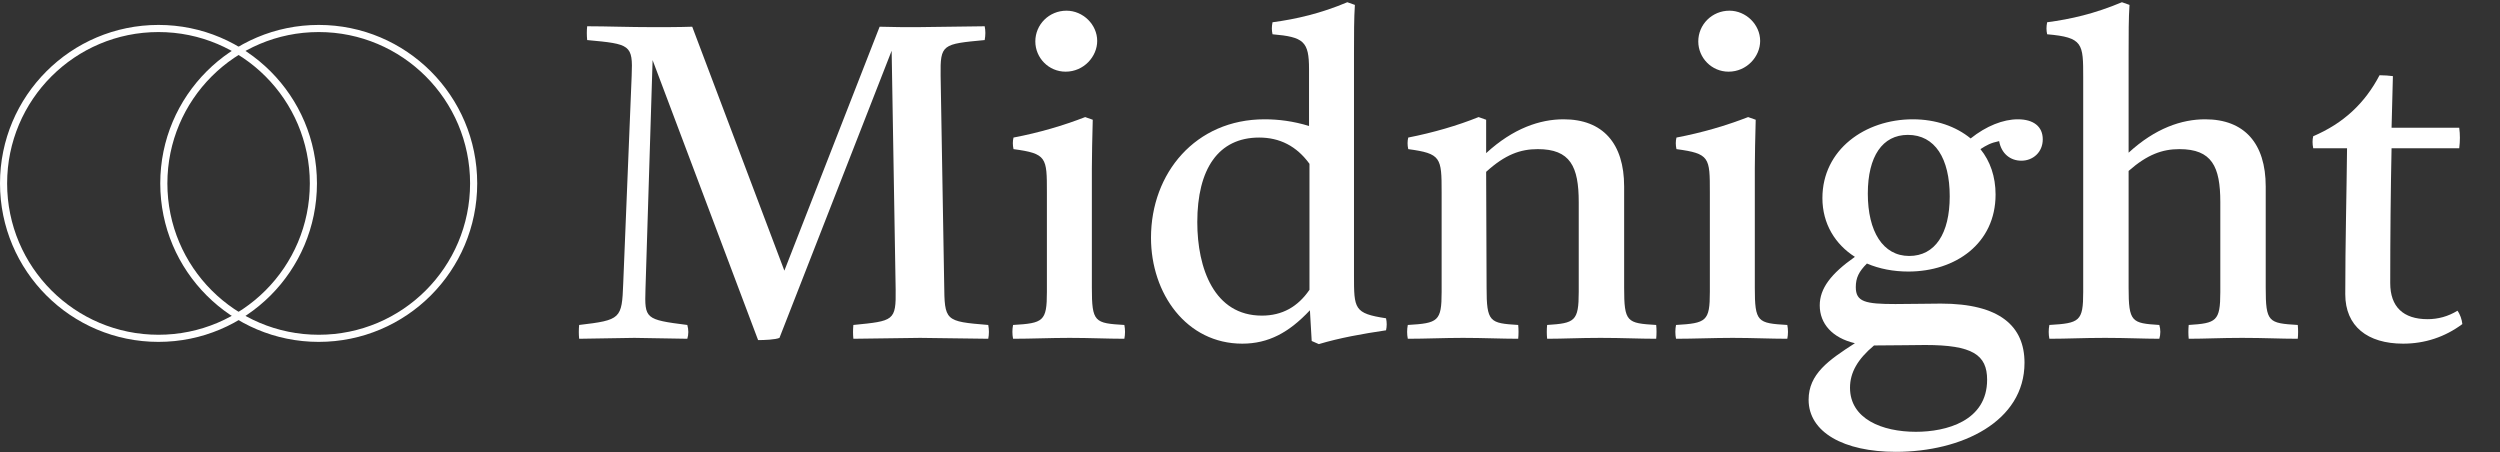
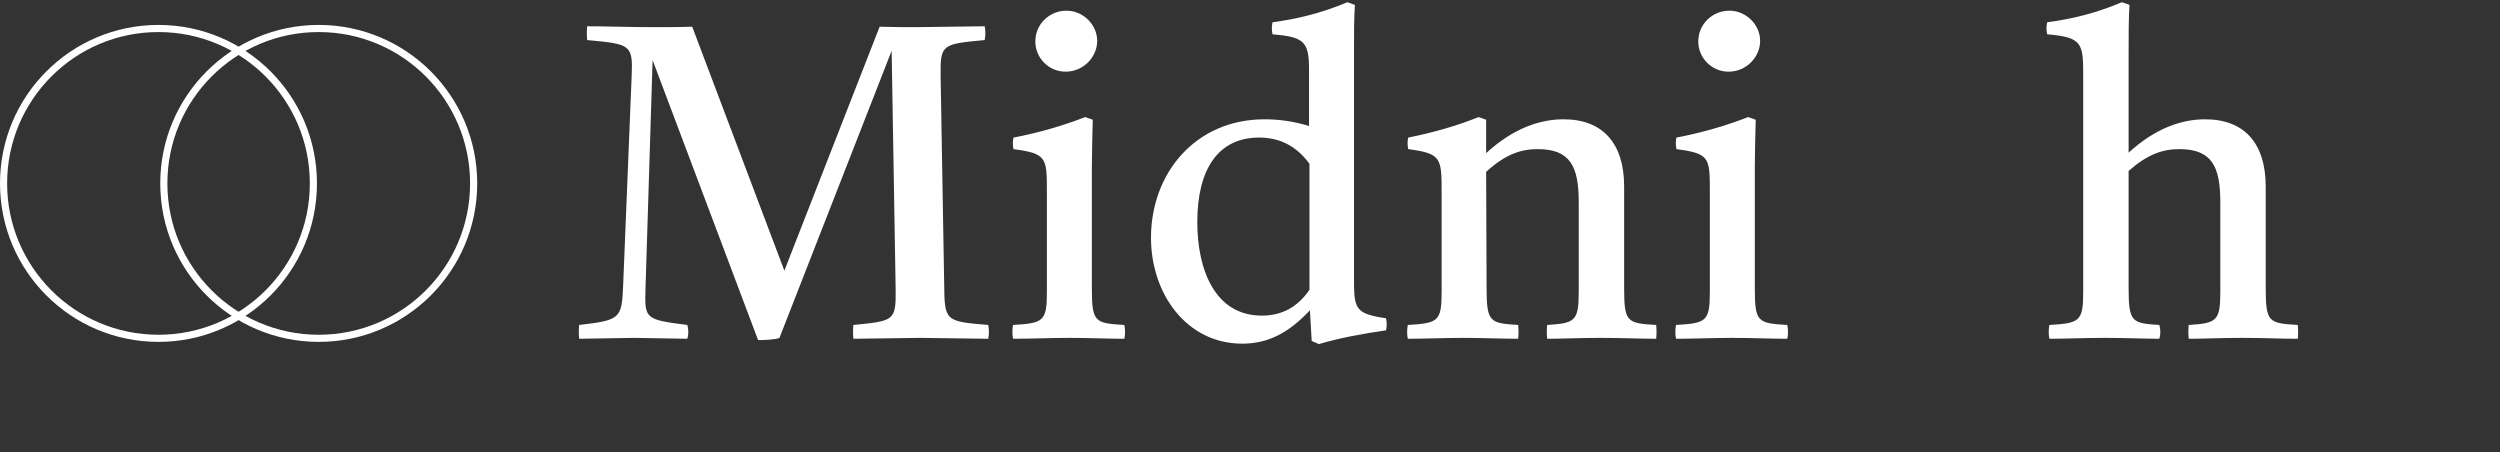
<svg xmlns="http://www.w3.org/2000/svg" width="702" height="127" viewBox="0 0 702 127" fill="none">
  <rect x="0" y="0" width="702" height="127" fill="#333333" stroke="none" />
-   <path d="M674.802 96.5C664.802 96.5 658.552 91.625 658.552 82.625C658.552 68 658.927 54.375 659.052 41.625H649.552C649.302 40.375 649.302 39.25 649.552 38.25C658.052 34.625 664.052 29 668.177 21.125C669.552 21.125 670.927 21.25 671.927 21.375C671.802 25.625 671.677 30.5 671.552 35.875H690.552C690.802 37.75 690.802 39.625 690.552 41.625H671.552C671.302 53.25 671.177 66.375 671.177 79.5C671.177 86.125 674.802 89.625 681.677 89.625C684.552 89.625 687.427 88.875 690.052 87.25C690.802 88.25 691.302 89.75 691.427 91C686.552 94.625 680.927 96.5 674.802 96.5Z" fill="white" />
  <path d="M614.589 95.125C614.464 93.875 614.464 92.5 614.589 91.25C622.339 90.75 623.464 90.25 623.464 82V56.75C623.464 46.75 621.089 41.875 611.964 41.875C607.214 41.875 602.964 43.375 597.714 48V80.75C597.714 90.5 598.589 90.75 606.339 91.25C606.714 92.5 606.714 93.875 606.339 95.125C602.089 95.125 597.214 94.875 591.089 94.875C584.839 94.875 580.464 95.125 575.464 95.125C575.214 93.875 575.214 92.5 575.464 91.25C583.964 90.75 584.964 90.25 584.964 82V21.75C584.964 12.25 584.964 10.5 574.839 9.625C574.589 8.5 574.589 7.5 574.839 6.25C581.464 5.375 588.089 3.875 595.839 0.625L597.964 1.375C597.714 5.125 597.714 9.625 597.714 15.125V42.875C605.214 36 612.589 33.5 619.214 33.5C630.214 33.5 636.214 40.25 636.214 52.375V80.75C636.214 90.5 636.964 90.75 645.214 91.25C645.339 92.5 645.339 93.875 645.214 95.125C640.214 95.125 635.964 94.875 629.589 94.875C623.464 94.875 619.214 95.125 614.589 95.125Z" fill="white" />
-   <path d="M532.357 126.875C517.732 126.875 507.857 121.375 507.857 112.25C507.857 105 513.482 101.125 520.857 96.375C514.482 94.875 510.982 90.875 510.982 85.75C510.982 81 514.107 76.875 520.857 72.125C515.357 68.625 511.732 62.875 511.732 55.625C511.732 42 523.732 33.5 537.107 33.5C543.607 33.5 549.232 35.5 553.357 38.875C557.732 35.375 562.482 33.5 566.607 33.5C570.982 33.5 573.607 35.5 573.607 39.125C573.607 42.75 570.857 45.125 567.607 45.125C564.482 45.125 561.982 43.125 561.357 39.625C558.982 40.125 557.857 40.75 556.107 41.875C558.857 45.25 560.357 49.625 560.357 54.625C560.357 68.375 549.107 76.25 535.857 76.25C531.732 76.25 527.732 75.5 524.232 74C521.982 76.25 521.107 78 521.107 80.625C521.107 84.75 523.732 85.375 532.232 85.375C536.107 85.375 542.482 85.25 544.982 85.25C561.607 85.25 568.482 91.625 568.482 101.875C568.482 118.375 550.857 126.875 532.357 126.875ZM536.107 71.875C543.357 71.875 547.482 65.625 547.482 55.125C547.482 44.5 543.357 37.875 535.732 37.875C528.607 37.875 524.482 43.875 524.482 54.375C524.482 65 528.732 71.875 536.107 71.875ZM526.232 97C521.607 100.875 519.482 104.625 519.482 108.875C519.482 117.625 528.482 121.25 537.982 121.25C546.482 121.25 557.982 118.25 557.982 106.625C557.982 99.625 553.857 96.875 540.607 96.875C537.357 96.875 532.607 97 526.982 97C526.732 97 526.482 97 526.232 97Z" fill="white" />
  <path d="M476.876 11.625C476.876 6.875 480.751 3 485.626 3C490.251 3 494.251 6.875 494.251 11.5C494.251 15.875 490.501 20.125 485.376 20.125C480.626 20.125 476.876 16.25 476.876 11.625ZM501.876 95.125C497.126 95.125 492.251 94.875 486.501 94.875C481.126 94.875 475.626 95.125 470.626 95.125C470.376 93.875 470.376 92.5 470.626 91.25C479.126 90.75 480.126 90.25 480.126 82V54C480.126 44.25 480.126 43.125 470.751 41.875C470.501 40.75 470.501 39.625 470.751 38.625C478.001 37.25 484.751 35.25 490.876 32.875L493.001 33.625C492.876 38.875 492.751 43.25 492.751 47.25V80.75C492.751 90.5 493.501 90.75 501.876 91.25C502.126 92.5 502.126 93.875 501.876 95.125Z" fill="white" />
  <path d="M434.434 95.125C434.309 93.875 434.309 92.5 434.434 91.25C442.184 90.75 443.309 90.25 443.309 82V56.75C443.309 46.75 440.934 41.875 431.809 41.875C426.934 41.875 422.684 43.375 417.309 48.25L417.434 80.75C417.434 90.5 418.309 90.75 426.309 91.25C426.434 92.5 426.434 93.875 426.309 95.125C421.559 95.125 416.559 94.875 410.809 94.875C405.434 94.875 400.309 95.125 395.309 95.125C395.059 93.875 395.059 92.5 395.309 91.25C403.809 90.75 404.809 90.25 404.809 82V54C404.809 44.25 404.684 43.125 395.434 41.875C395.184 40.75 395.184 39.625 395.434 38.625C402.434 37.25 409.309 35.25 415.184 32.875L417.309 33.625V43C424.934 36 432.434 33.5 439.059 33.5C450.059 33.5 456.059 40.25 456.059 52.375V80.75C456.059 90.5 456.809 90.75 465.059 91.25C465.184 92.5 465.184 93.875 465.059 95.125C460.059 95.125 455.809 94.875 449.434 94.875C443.309 94.875 439.059 95.125 434.434 95.125Z" fill="white" />
  <path d="M370.325 96.625L368.325 95.75L367.825 87.125C361.95 93.375 356.2 96.5 348.825 96.5C333.2 96.5 323.2 82.5 323.2 66.75C323.2 48.625 335.7 33.5 355.075 33.5C358.95 33.5 363.075 34 367.575 35.375V19.375C367.575 11.625 366.075 10.375 357.325 9.625C357.075 8.5 357.075 7.5 357.325 6.25C363.95 5.375 370.95 3.75 378.325 0.625L380.45 1.375C380.2 5.125 380.2 9.75 380.2 15.25V77.25C380.2 86.75 380.2 88 389.2 89.375C389.45 90.5 389.45 91.625 389.2 92.75C382.45 93.75 376.2 94.875 370.325 96.625ZM367.7 81.375V46C364.075 41 359.325 38.625 353.575 38.625C342.075 38.625 336.2 47.5 336.2 62.375C336.2 75.375 340.95 88.625 354.325 88.625C360.075 88.625 364.45 86.125 367.7 81.375Z" fill="white" />
  <path d="M290.719 11.625C290.719 6.875 294.594 3 299.469 3C304.094 3 308.094 6.875 308.094 11.5C308.094 15.875 304.344 20.125 299.219 20.125C294.469 20.125 290.719 16.25 290.719 11.625ZM315.719 95.125C310.969 95.125 306.094 94.875 300.344 94.875C294.969 94.875 289.469 95.125 284.469 95.125C284.219 93.875 284.219 92.5 284.469 91.25C292.969 90.75 293.969 90.25 293.969 82V54C293.969 44.25 293.969 43.125 284.594 41.875C284.344 40.75 284.344 39.625 284.594 38.625C291.844 37.25 298.594 35.25 304.719 32.875L306.844 33.625C306.719 38.875 306.594 43.25 306.594 47.25V80.75C306.594 90.5 307.344 90.75 315.719 91.25C315.969 92.5 315.969 93.875 315.719 95.125Z" fill="white" />
  <path d="M220.25 76L247 7.5C250.5 7.625 254.75 7.625 257.375 7.625C260.125 7.625 273.875 7.375 276.5 7.375C276.75 8.625 276.75 9.875 276.5 11.25C264.625 12.375 264 12.375 264.125 21.25L265.125 79.625C265.25 90.125 265.25 90.25 277.5 91.25C277.75 92.5 277.75 93.875 277.5 95.125C274.875 95.125 261.125 94.875 258.375 94.875C255.75 94.875 242.375 95.125 239.625 95.125C239.5 93.875 239.5 92.625 239.625 91.25C251 90.125 251.625 90.125 251.5 81.25L250.375 14.25L218.875 94.875C217.75 95.375 214.625 95.5 212.875 95.5L183.25 16.875L181.25 81.25C181 89.5 181.125 89.75 193 91.25C193.375 92.625 193.375 93.875 193 95.125C190.5 95.125 180.75 94.875 178.125 94.875C176.125 94.875 164.625 95.125 162.625 95.125C162.5 93.875 162.5 92.5 162.625 91.25C174.375 89.875 174.625 89.5 175 79.625L177.375 21.25C177.75 12.5 177 12.375 164.875 11.25C164.75 9.875 164.75 8.625 164.875 7.375C170.5 7.375 176.25 7.625 183.625 7.625C186.125 7.625 190.875 7.625 194.375 7.5L220.25 76Z" fill="white" />
  <circle cx="89.5" cy="51.5" r="43.5" stroke="white" stroke-width="2" />
  <circle cx="44.5" cy="51.5" r="43.5" stroke="white" stroke-width="2" />
</svg>